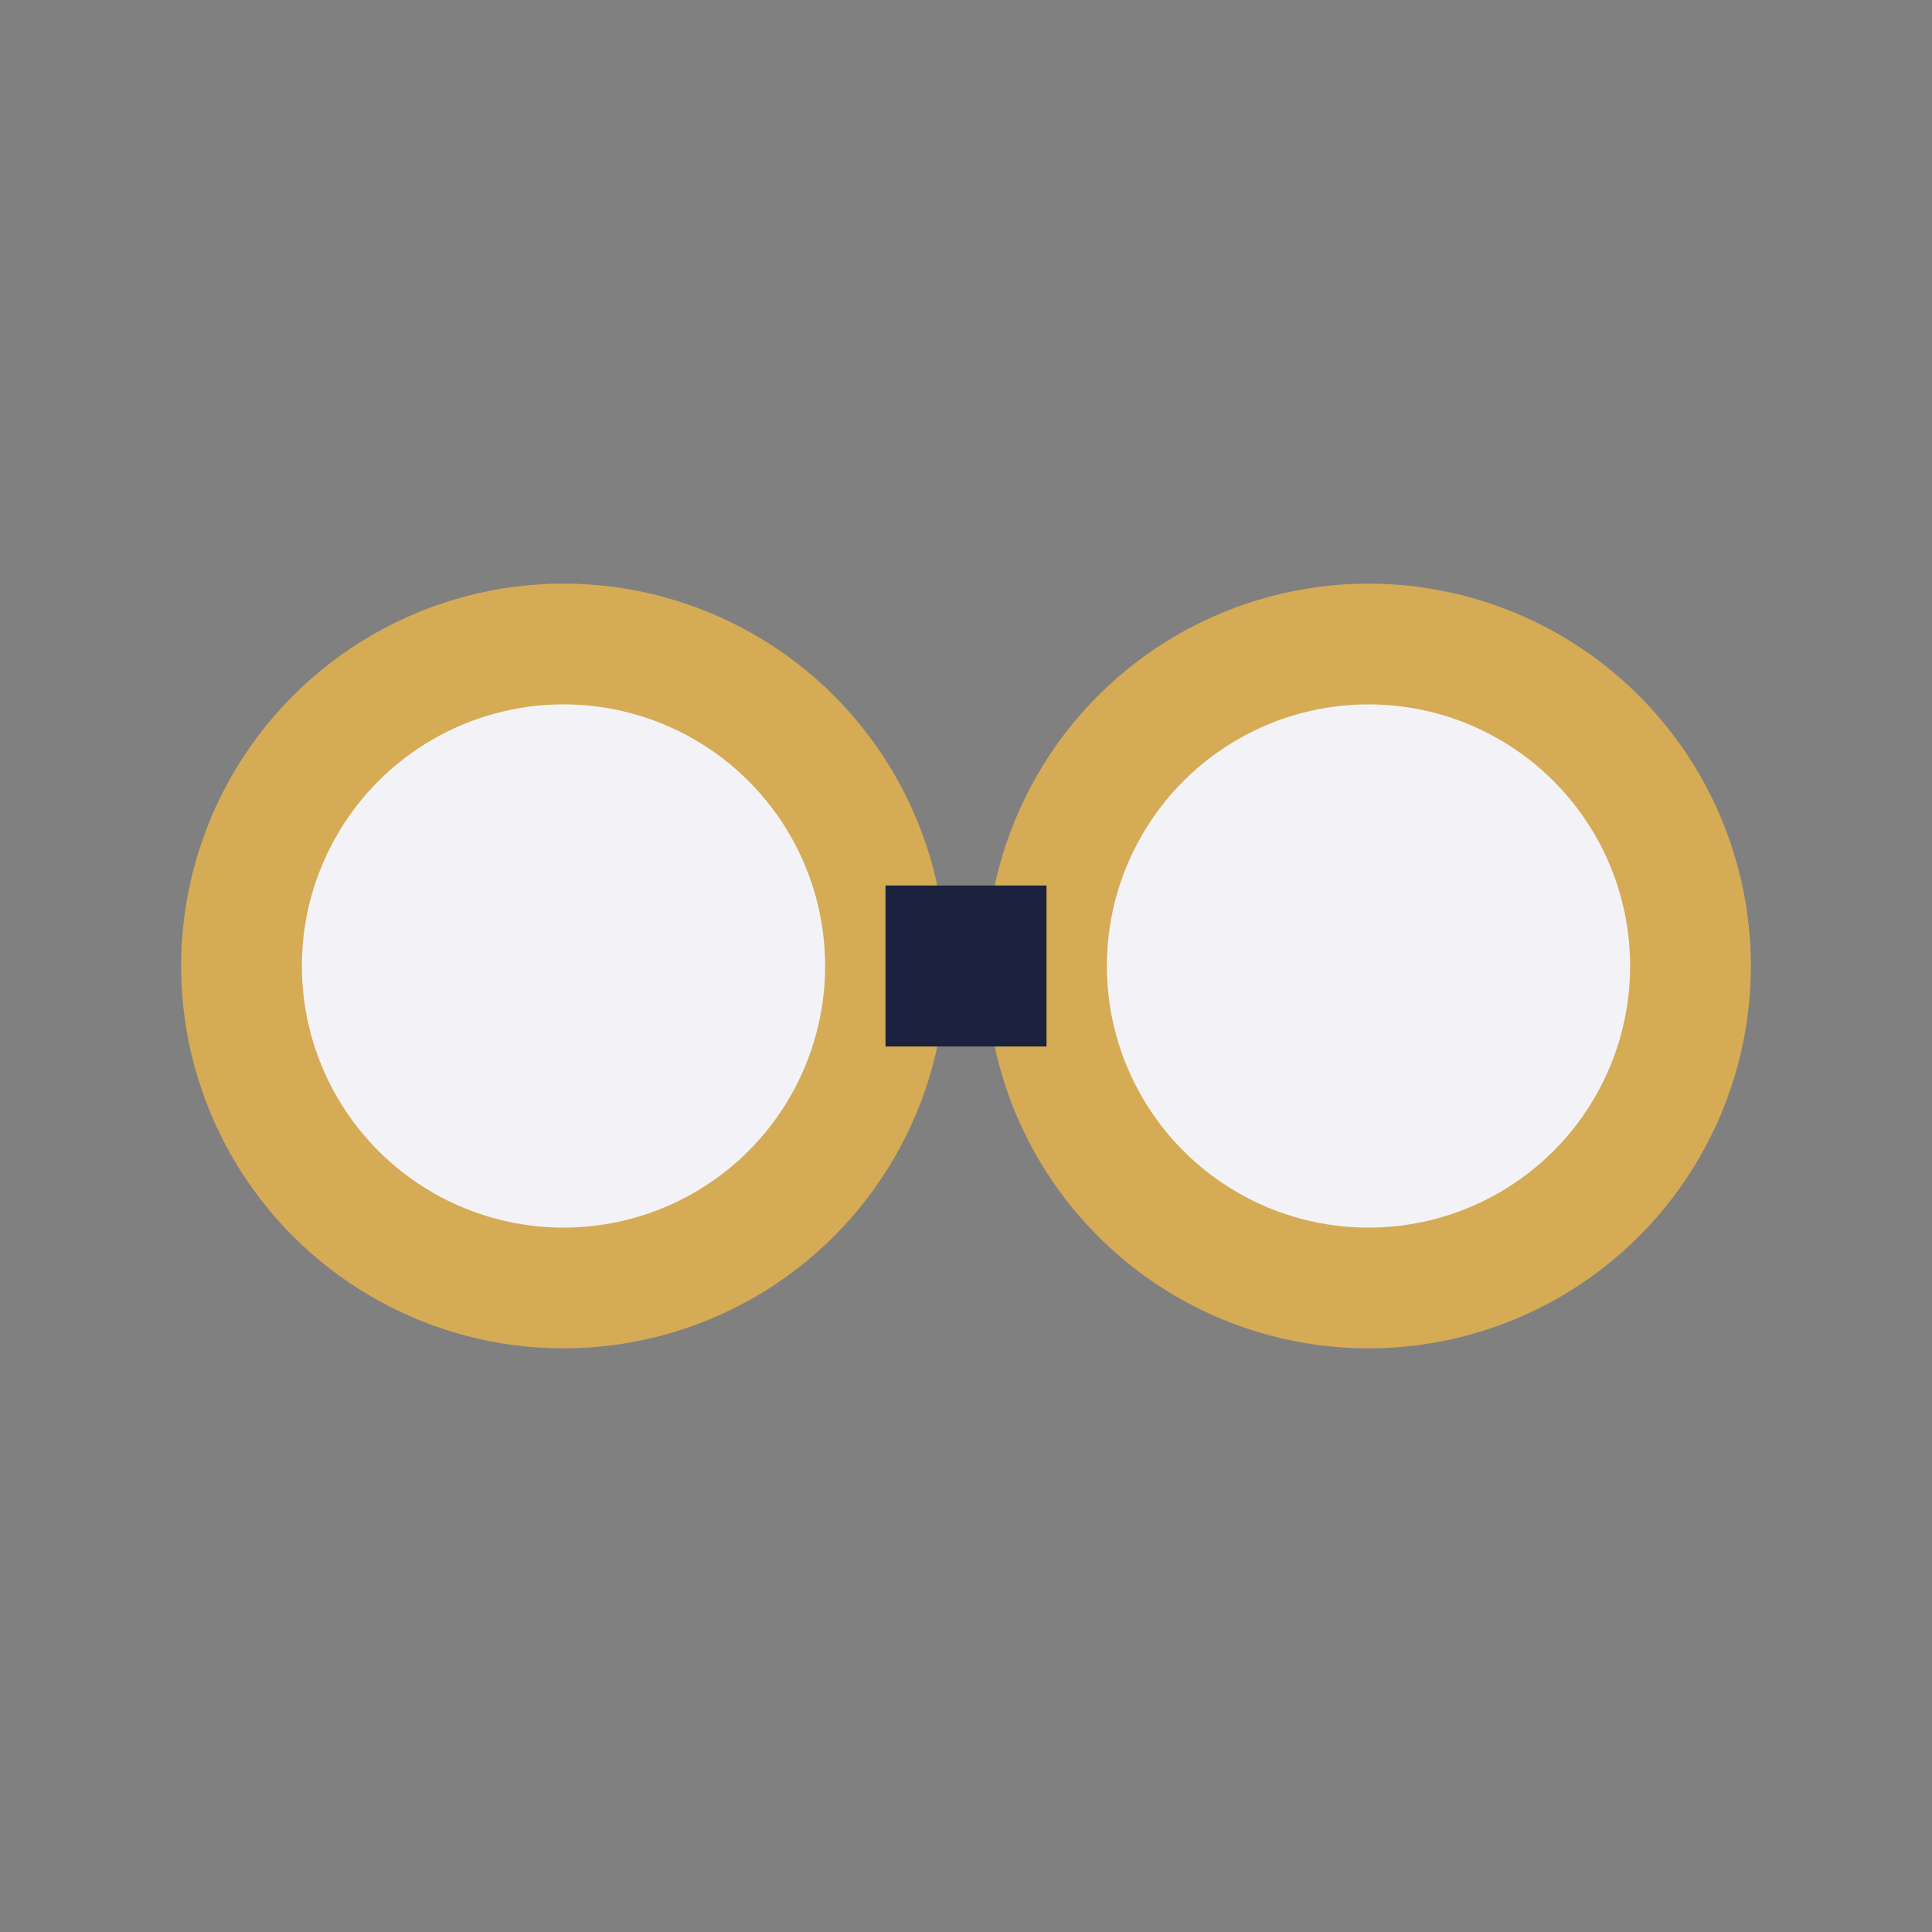
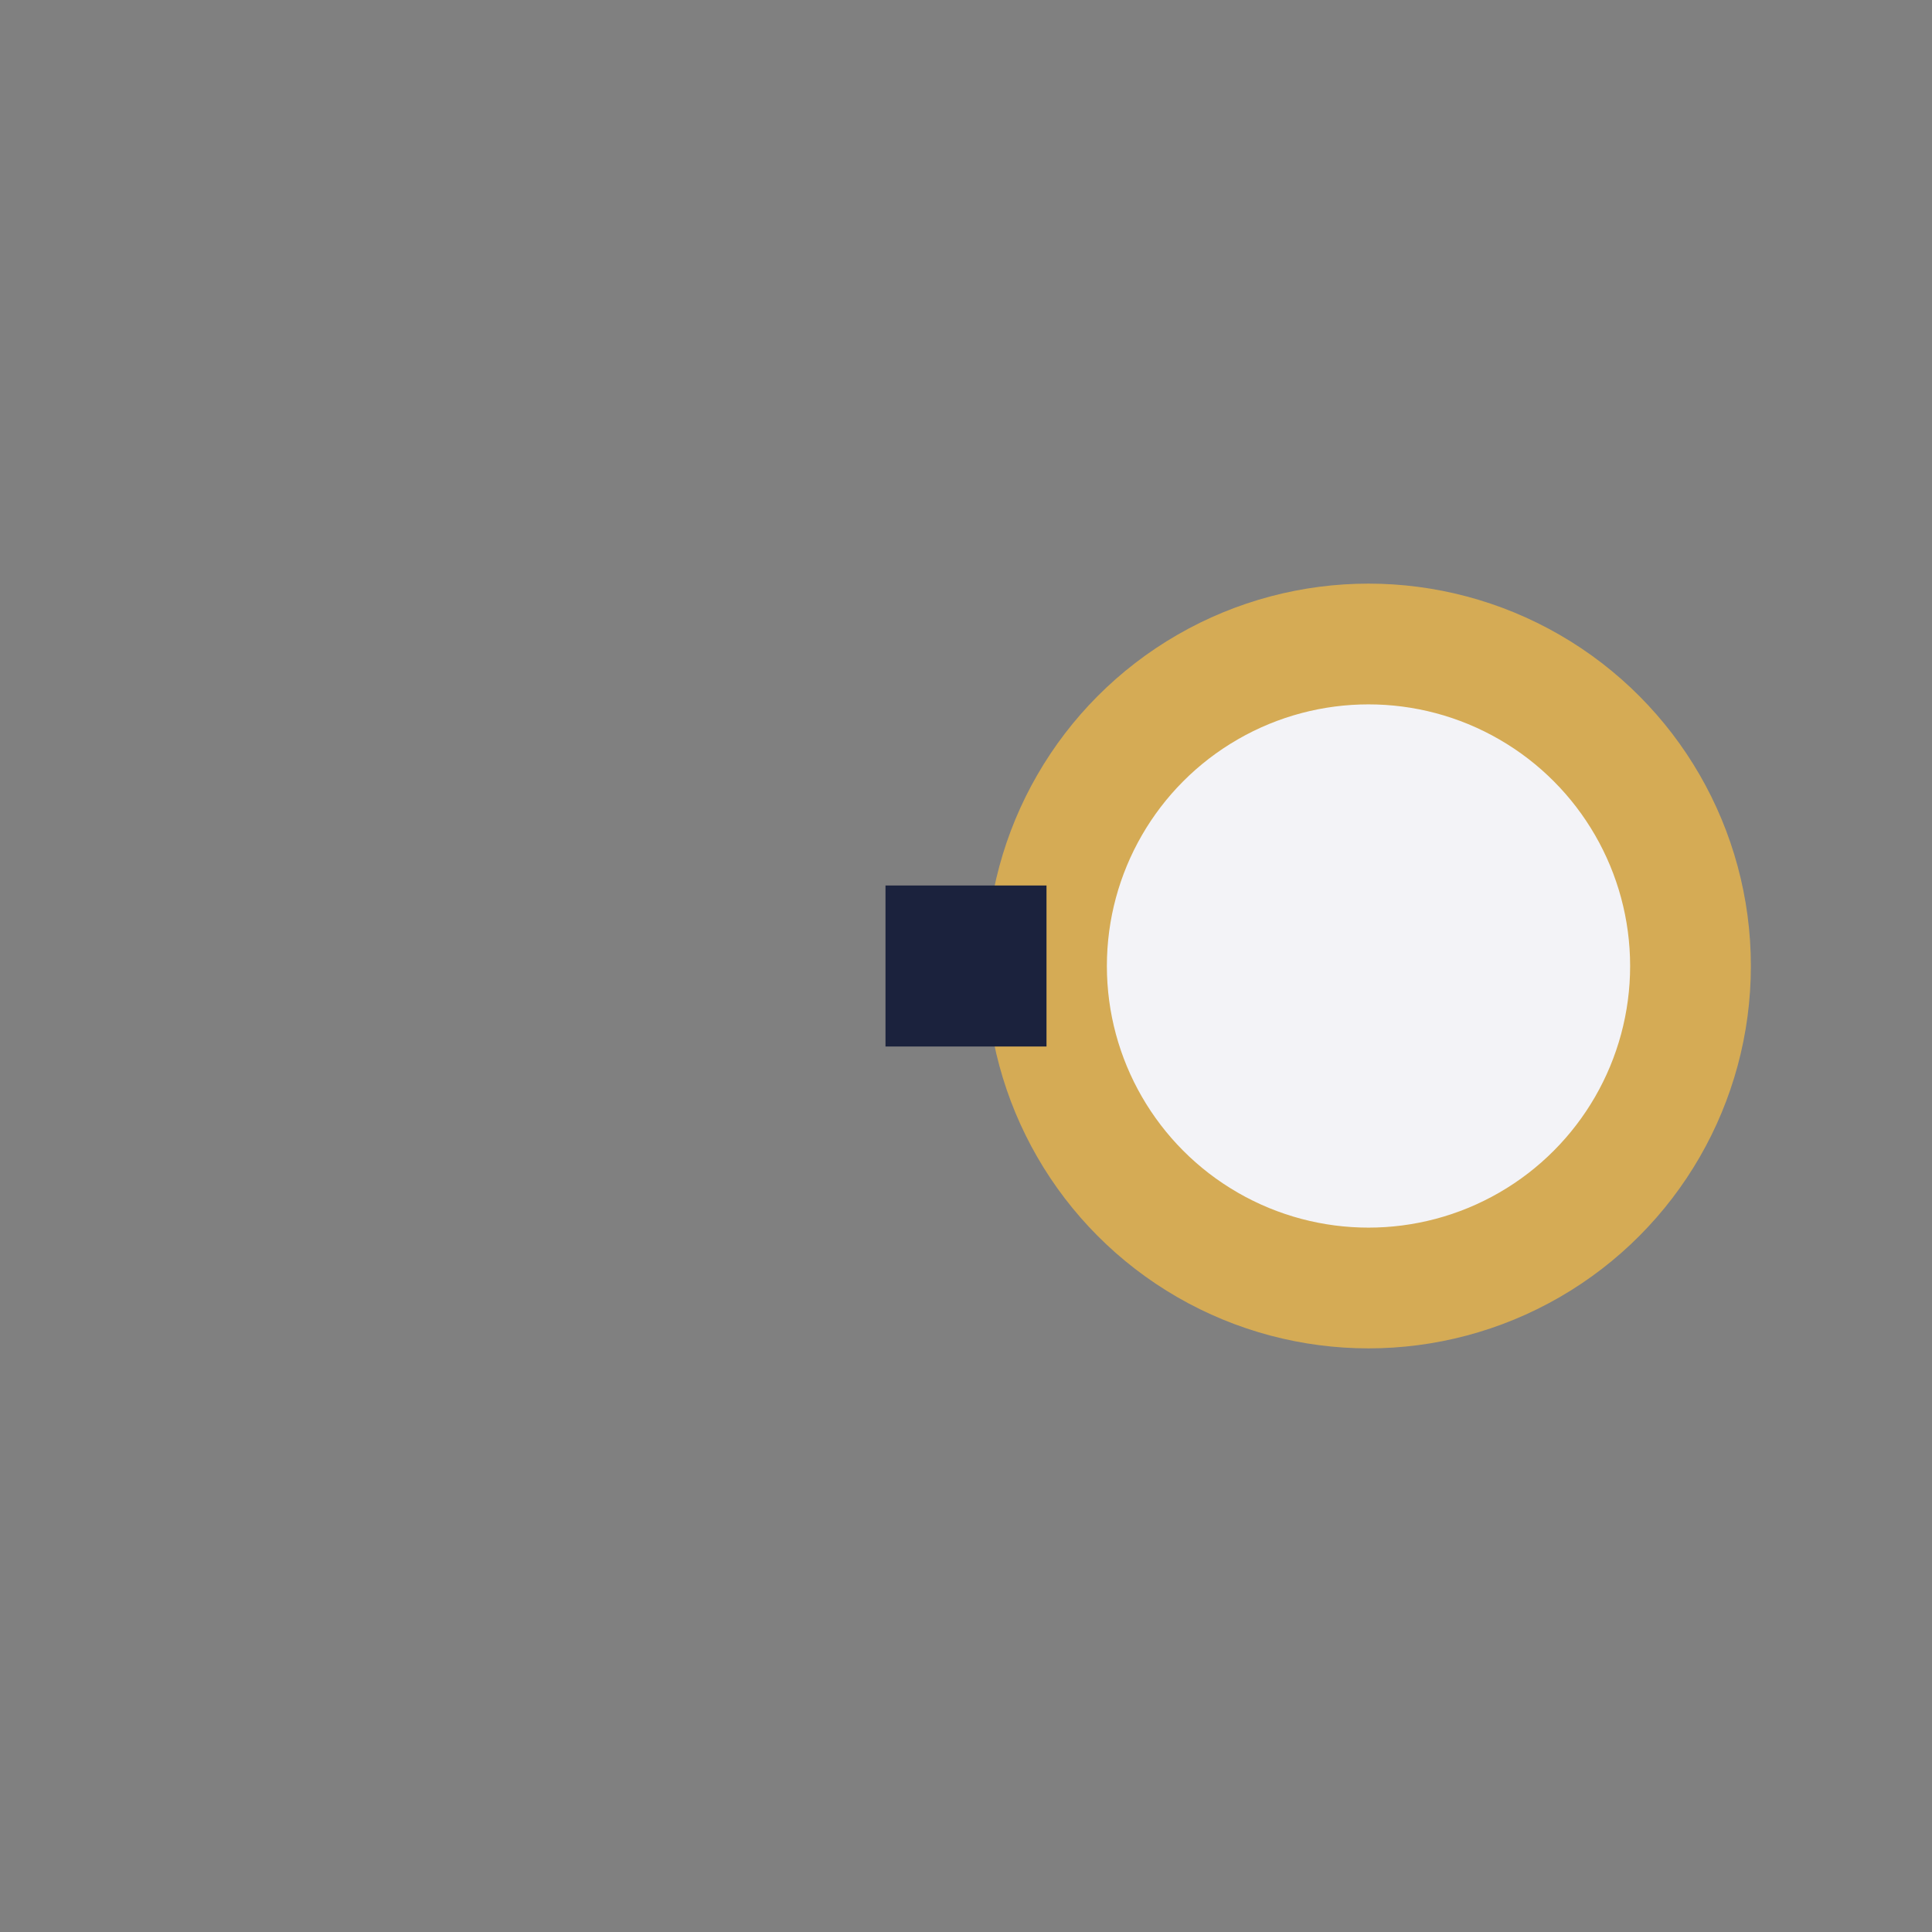
<svg xmlns="http://www.w3.org/2000/svg" width="24" height="24" viewBox="0 0 24 24">
  <rect x="0" y="0" width="24" height="24" fill="#808080" stroke="none" />
-   <circle cx="7" cy="12" r="4" fill="#F3F3F7" stroke="#D5AB55" stroke-width="1.5" />
  <circle cx="17" cy="12" r="4" fill="#F3F3F7" stroke="#D5AB55" stroke-width="1.5" />
  <path d="M11 12h2" stroke="#1B223D" stroke-width="2" />
</svg>